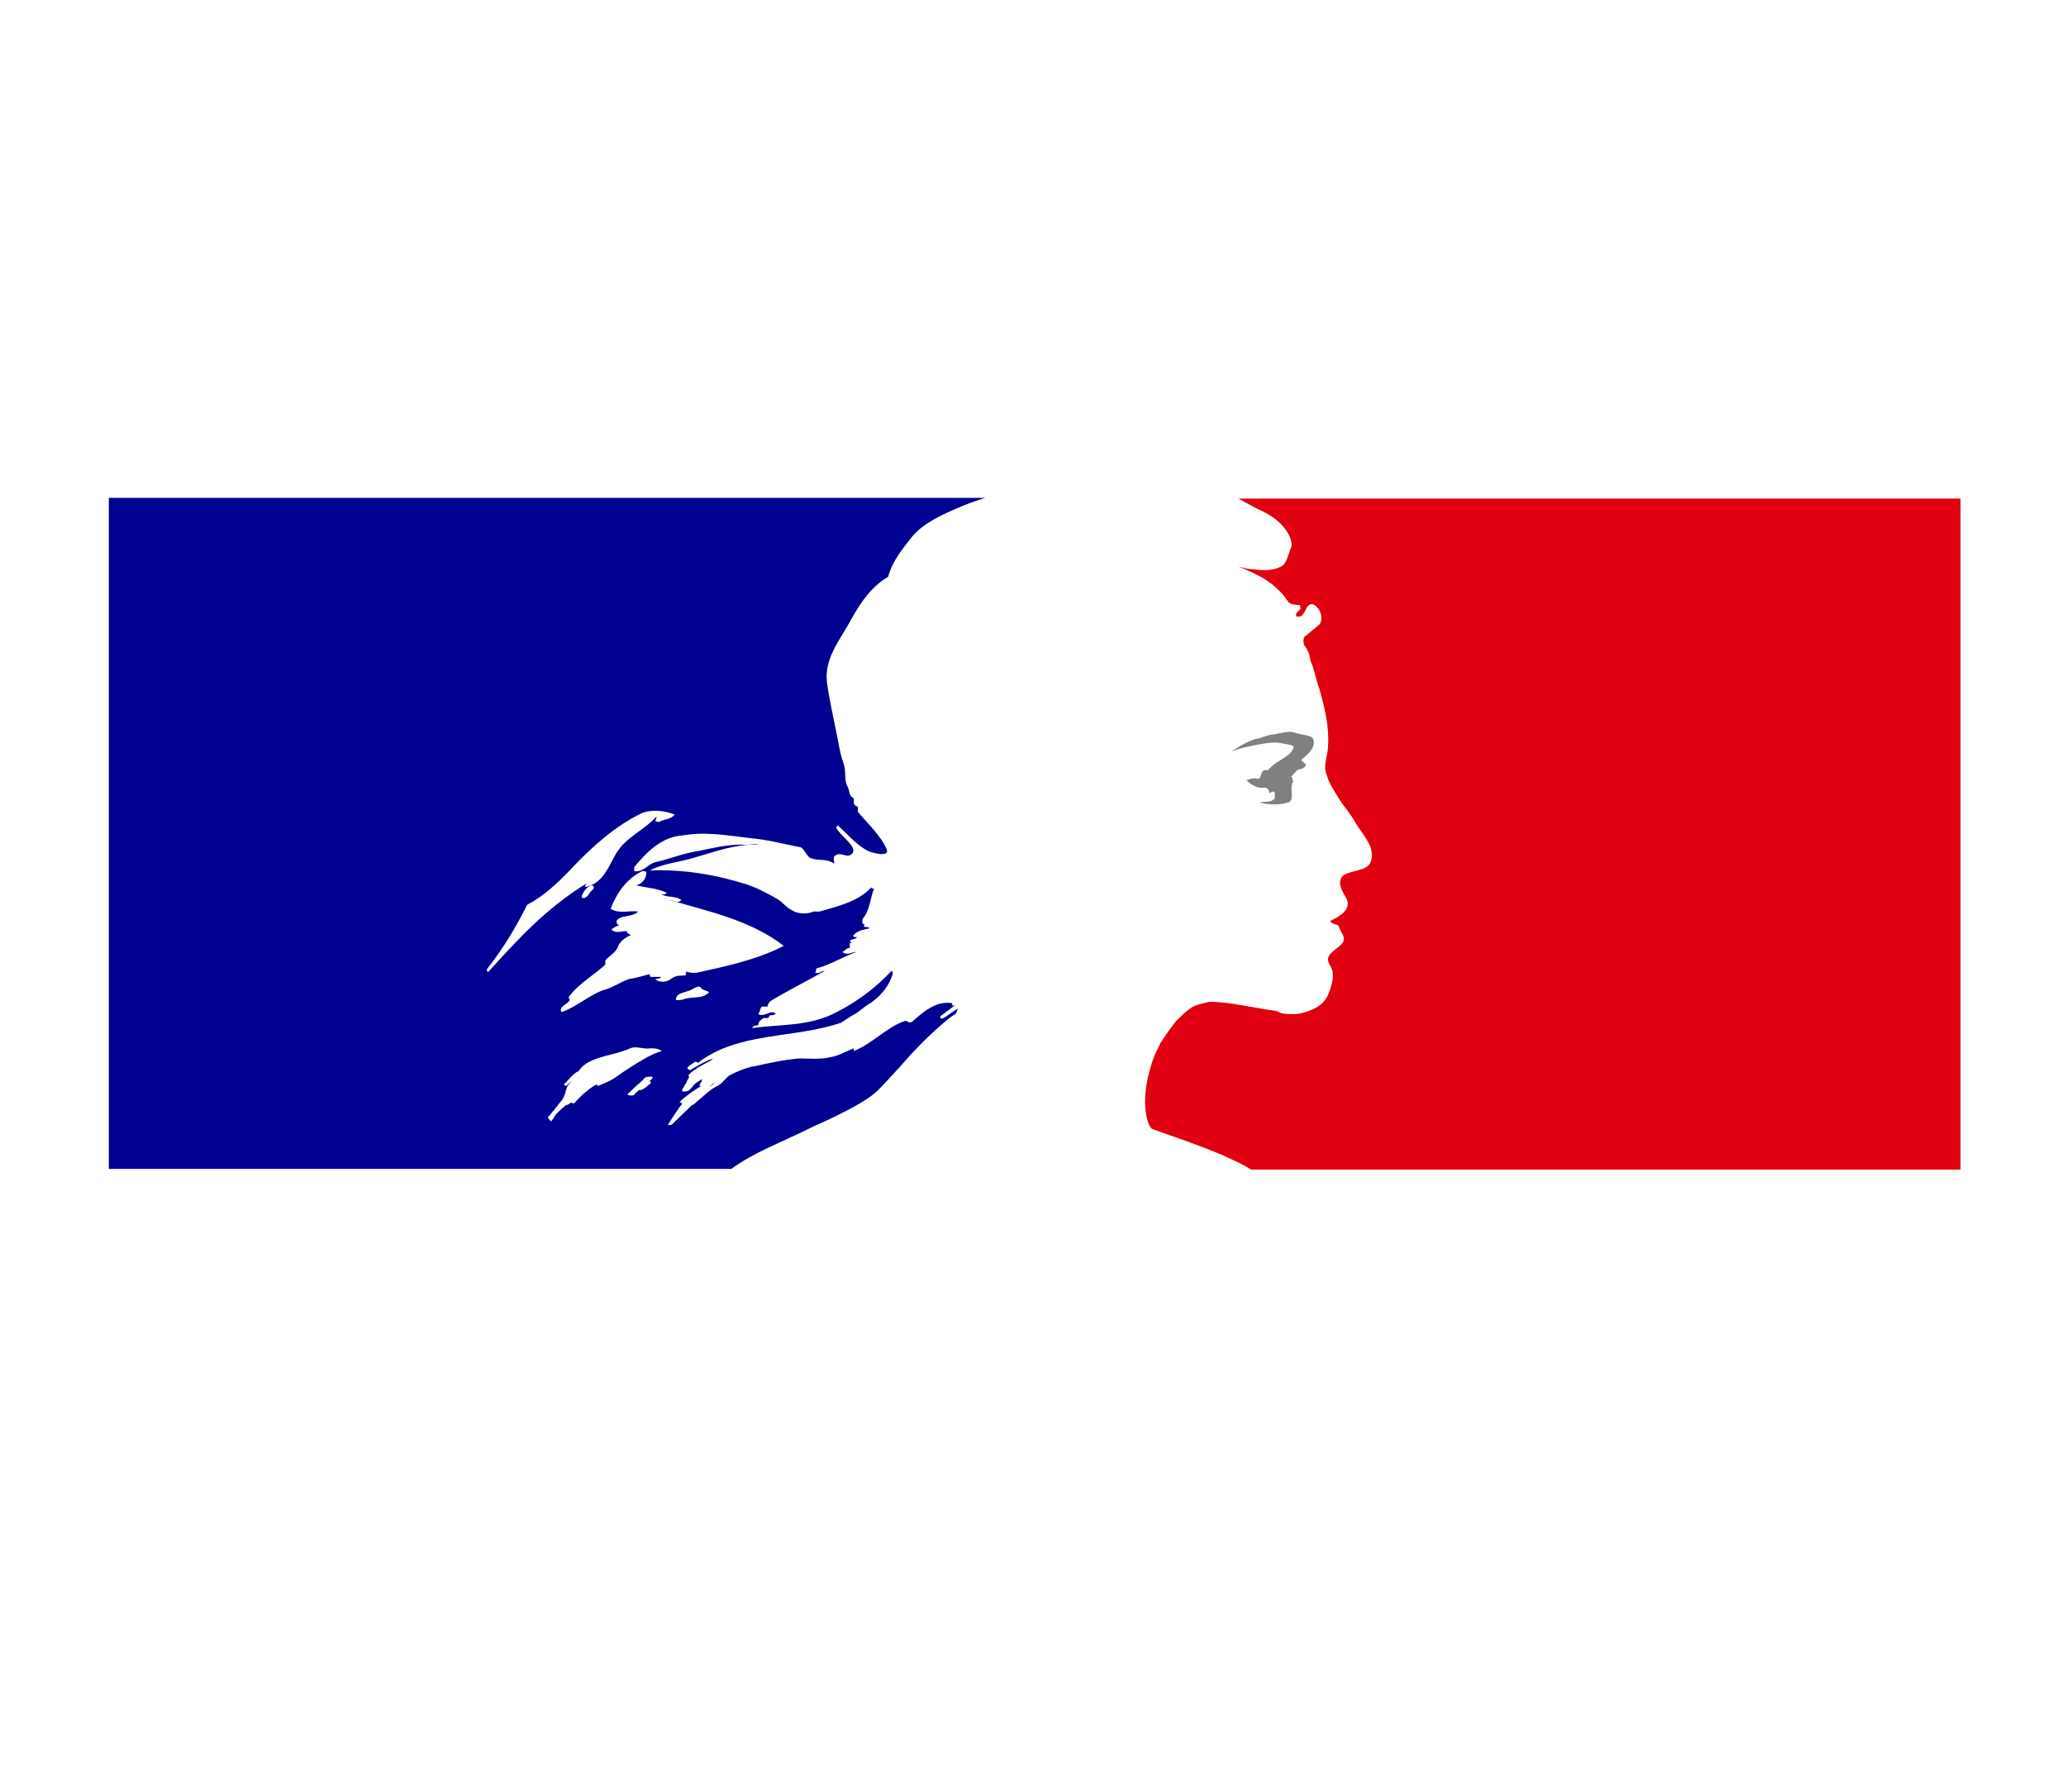
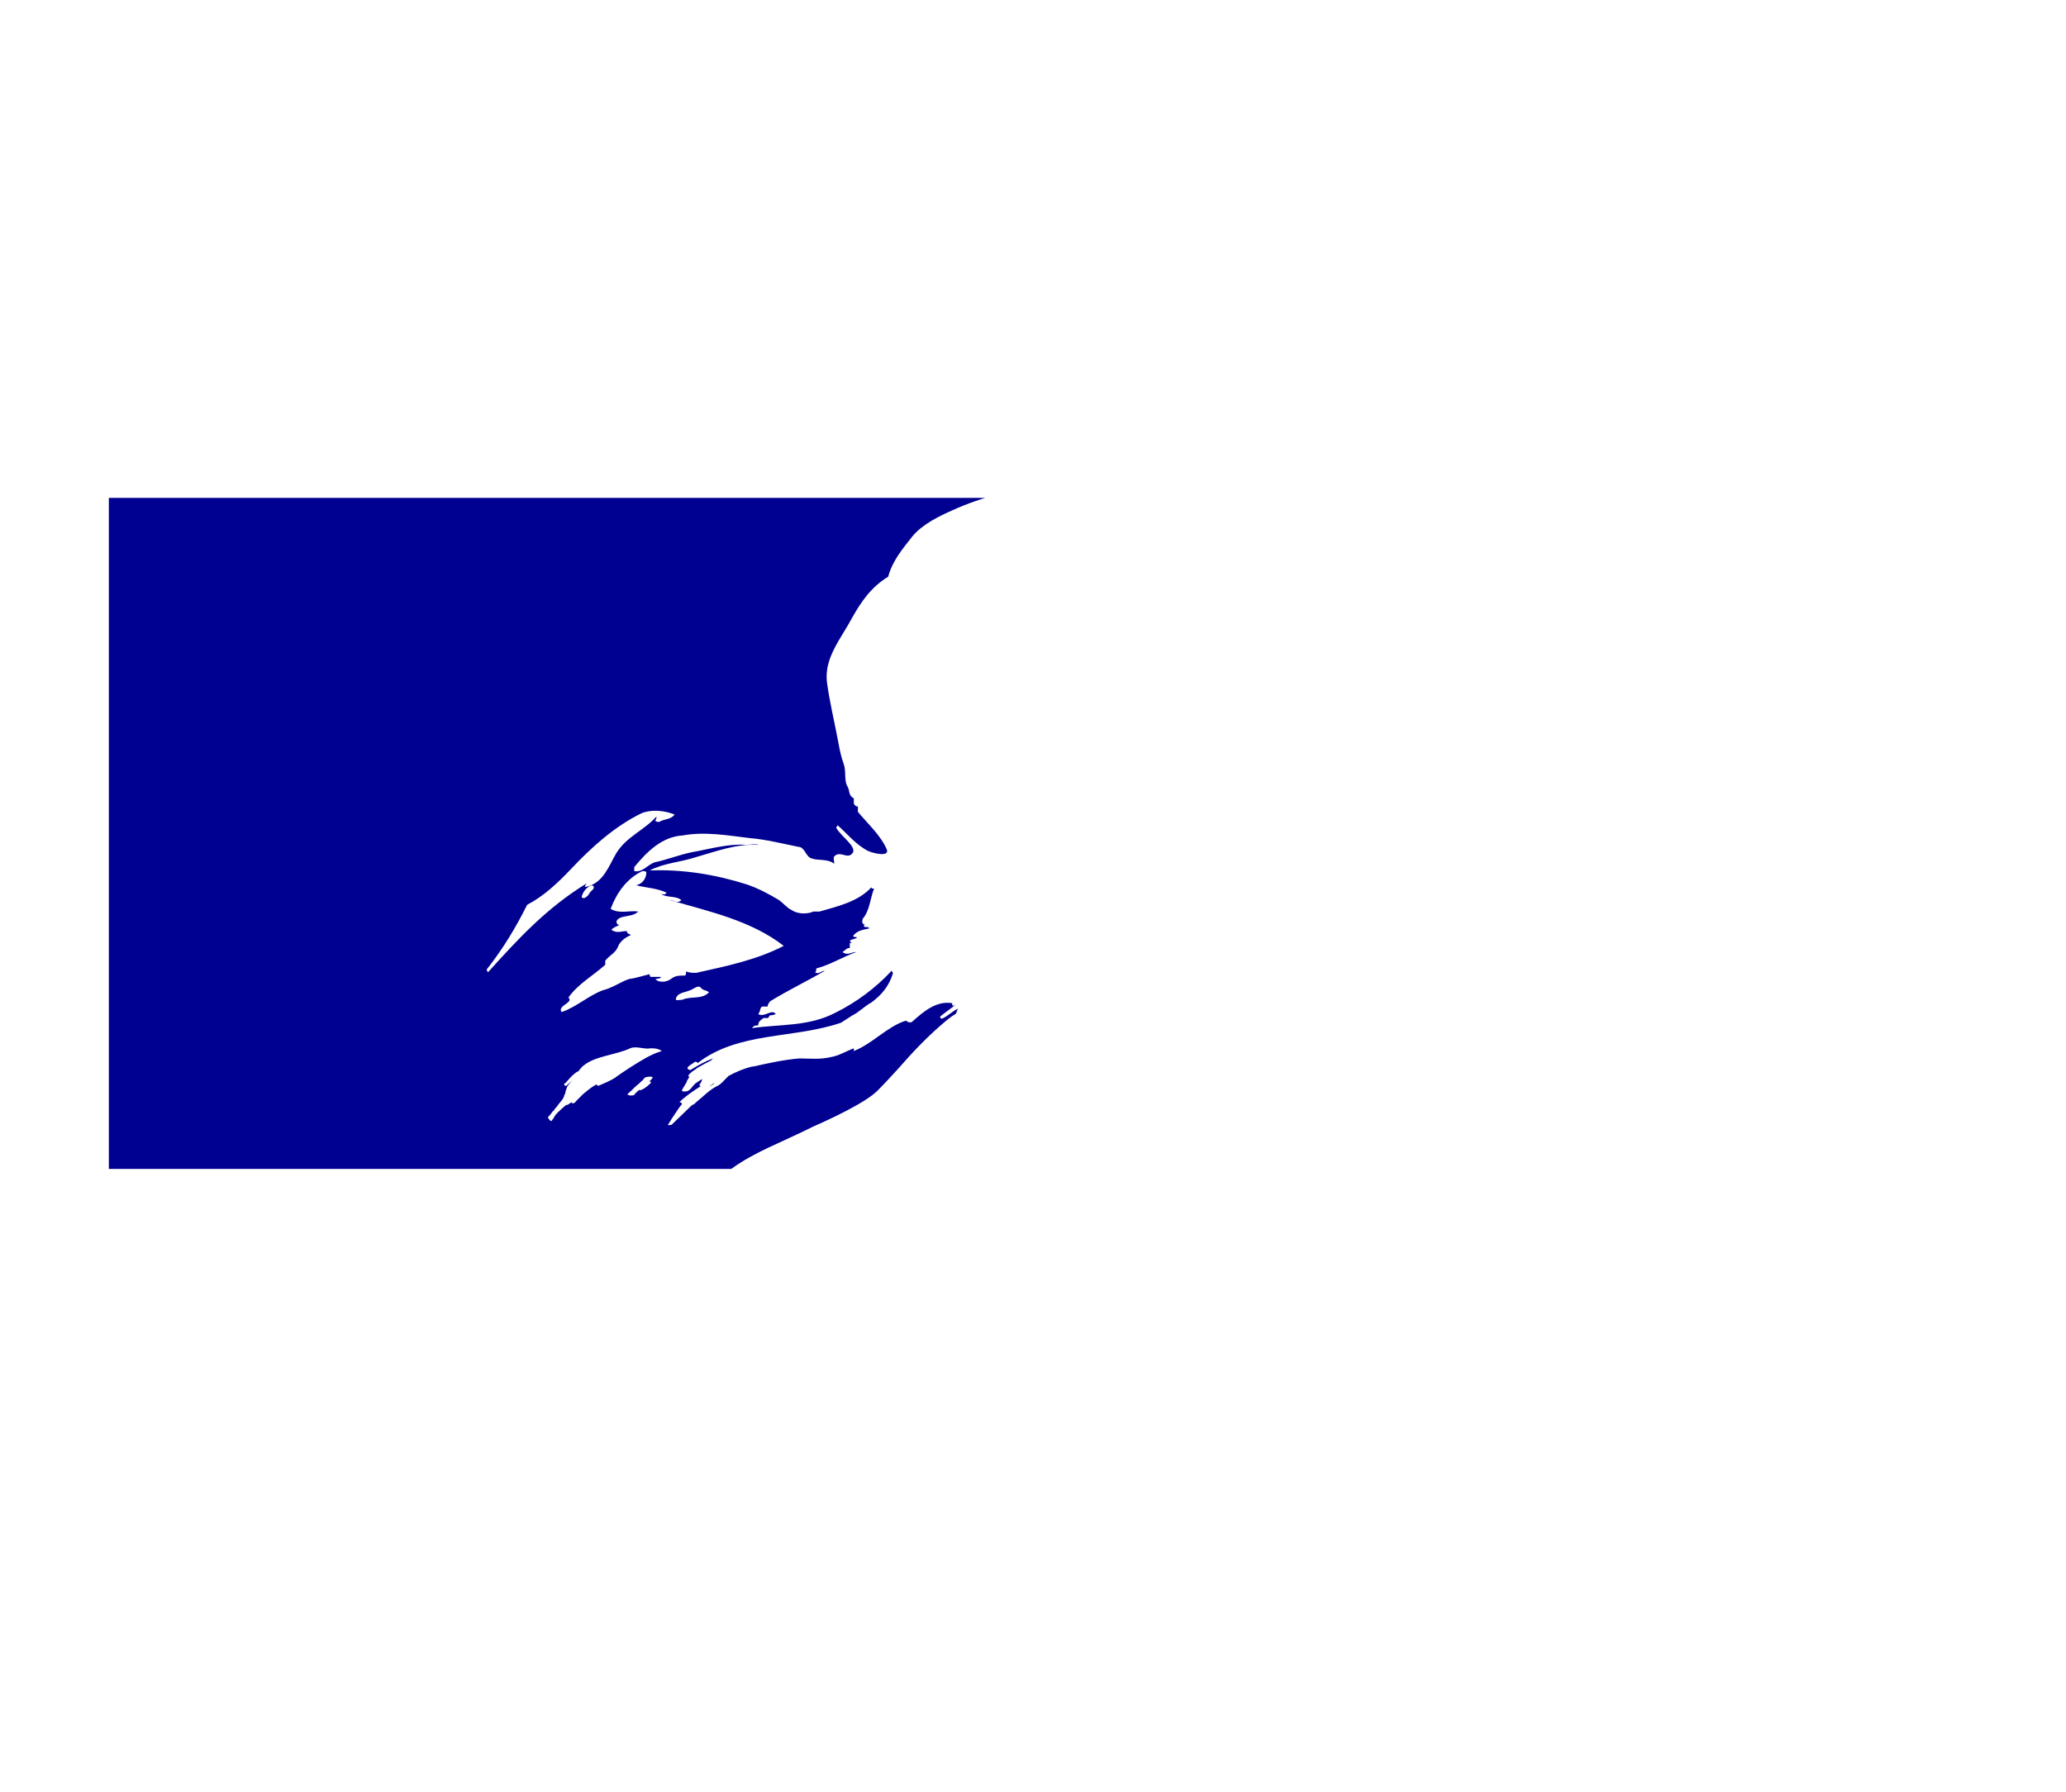
<svg xmlns="http://www.w3.org/2000/svg" version="1.1" x="0" y="0" width="113" height="98" viewBox="0 -66 295 266" xml:space="preserve">
  <style>.st0{fill:#1f356c}</style>
  <path class="st0" d="M99.4 95.3s.1 0 0 0c.4-.2.6-.3.8-.5h-.1c-.2.1-.4.3-.7.5M135.9 83.1l-.2.2c.1 0 .2 0 .2-.2" />
  <path d="M124.4 95.9c1.1-1.1 2.1-2.2 3.2-3.4 2-2.3 4-4.4 6.3-6.4.7-.6 1.4-1.2 2.1-1.6.2-.2.2-.6.4-.8-.9.4-1.5 1.1-2.4 1.5-.2 0-.4-.2-.2-.4.7-.5 1.3-1 2-1.5h-.1c-.2 0-.2-.2-.2-.4-2.4-.4-4.3 1.3-6 2.8-.4.2-.8-.2-.9-.2-2.8.9-4.9 3.4-7.7 4.5v-.4c-1.1.4-2.2 1.1-3.4 1.3-1.7.4-3.2.2-4.7.2-2.3.2-4.6.7-6.8 1.2h-.2c-1.2.3-2.4.8-3.5 1.4l-.1.1-.3.3c-.4.4-.8.9-1.3 1.1-1.2.6-2.1 1.6-3.1 2.4-.4.4-.5.4-.6.4-1 1-2 1.9-3 2.9-.1.1-.4.1-.6.1 0-.1.1-.1.1-.2.2-.3.3-.5.5-.8l.6-.9c.3-.4.5-.8.8-1.1.1-.1.1-.2 0-.3-.1-.1-.2-.1-.3-.1.9-.9 2.1-1.7 3.2-2.4-.1 0-.3-.1-.2-.2.1-.2.2-.3.3-.5 0-.1 0-.1.1-.2l-.1-.1-.9.6c-.5.4-.8 1.2-1.5 1.2h-.3c-.1 0-.2 0-.2-.1v-.1c0-.1.1-.1.1-.2s.1-.1.1-.2c0 0 0-.1.1-.1 0-.1.1-.2.1-.2 0-.1.1-.1.1-.2.1-.1.2-.3.2-.4 0-.1.1-.1.1-.2.1-.1.1-.2.2-.3.1-.2 0-.3-.1-.3.3-.5.8-.8 1.3-1.1h-.1c.7-.4 1.4-.8 2.2-1.2l.3-.3c-1.1.4-2 .9-3 1.5 0 0-.2.1-.3.2 0 0-.2.1-.5-.2v-.1c.2-.4.8-.6 1.1-.9.2 0 .4 0 .4.2 6-4.7 14.3-3.6 21.3-6 .6-.4 1.1-.7 1.7-1.1.9-.4 1.7-1.3 2.8-1.9 1.5-1.1 2.6-2.4 3.2-4.3 0-.2-.2-.4-.2-.4-2.4 2.6-5.3 4.7-8.3 6.2-4 2.1-8.3 1.7-12.4 2.3.2-.4.6-.4.9-.4 0-.6.4-.8.8-1.1h.6c.2 0 .2-.4.4-.4.4 0 .9-.2.8-.2-.6-.8-1.7.6-2.6 0 .4-.4.2-.9.6-1.1h.8c0-.4.4-.8.4-.8 2.8-1.7 5.5-3 8.1-4.5-.6 0-.9.6-1.5.2.4 0 0-.6.4-.6 2.1-.6 3.8-1.7 5.8-2.4-.8 0-1.3.6-2.1 0 .4-.2.6-.6 1.1-.6v-.6c0-.2.2-.2.4-.2-.2 0-.4-.2-.4-.2.2-.4.8-.2 1.1-.6-.2 0-.6 0-.6-.2.6-.8 1.5-.9 2.4-1.1-.2-.4-.8 0-.8-.4 0-.2.2-.2.4-.2h-.4c-.4-.2-.2-.6-.2-.8 1.1-1.3 1.1-3 1.7-4.5-.2 0-.4 0-.4-.2-1.9 2.1-4.9 2.8-7.7 3.6h-.9c-.9.4-2.3.4-3.2-.2-.8-.4-1.1-.9-1.9-1.5-1.5-.9-3-1.7-4.7-2.3-4.7-1.5-9.6-2.3-14.5-2.1 2.1-1.1 4.4-1.2 6.6-1.9 3.2-.9 6.2-2.1 9.6-1.9-.6-.2-1.3 0-1.9 0-2.6-.2-5.3.6-8.1 1.1-1.9.4-3.6 1.1-5.5 1.5-1.1.4-1.7 1.5-3 1.3v-.6c1.9-2.3 4.1-4.5 7.2-4.7 3.4-.6 6.6 0 10 .4 2.4.2 4.7.8 7.2 1.3.9 0 1.1 1.5 1.9 1.7 1.1.4 2.3 0 3.4.8 0-.4-.2-.8 0-1.1.8-.8 1.7.2 2.4-.2 1.5-.9-1.3-2.6-2.1-4 0-.2.2-.4.2-.4 1.5 1.3 2.6 2.8 4.5 3.8.9.4 3.2.9 2.8-.2-.9-2.1-2.8-3.8-4.3-5.6v-.8c-.4 0-.4-.2-.6-.4v-.8c-.8-.4-.6-1.1-.9-1.7-.6-.9-.2-2.3-.6-3.4-.4-1.1-.6-2.1-.8-3.2-.6-3.2-1.3-6-1.7-9-.4-3.6 2.1-6.4 3.8-9.6 1.3-2.3 2.8-4.5 5.3-6 .6-2.3 2.1-4.1 3.6-6 1.5-1.8 4-3 5.8-3.8 2.6-1.2 5-1.9 5-1.9H10.3v99.6h92.4c3.6-2.6 7.2-3.8 12.2-6.3 2.3-1 7.7-3.5 9.5-5.3m-29-13.5c-.4 0-1.1.2-.9-.2.2-.9 1.5-.9 2.3-1.3.4-.2.9-.6 1.3-.4.4.6.9.4 1.3.8-1.1 1.1-2.6.5-4 1.1m-28.8-4.1s-.2-.2-.2-.4c2.5-3.2 4.3-6.2 6-9.6C74.9 67 77 65 78.9 63c3.2-3.4 6.6-6.4 10.5-8.3 1.5-.6 3.4-.4 4.9.2-.6.8-1.5.6-2.3 1.1-.2 0-.4 0-.6-.2.2-.2.2-.4.2-.6-1.9 2.1-4.5 3-6 5.5-1.1 1.9-1.9 4.3-4.3 4.9-.8.2.2-.6-.2-.4-5.8 3.6-9.9 8-14.5 13.1m15.7-12.5c-.2.4-.4.4-.6.7-.2.4-.4.6-.8.8-.2 0-.4 0-.4-.2.2-.8.8-1.5 1.5-1.7.3.1.3.2.3.4M91 94c-.1.2-.3.4-.5.5.2 0 .4.1.2.3-.4.4-.9.8-1.4 1H89c-.2.2-.5.4-.7.7-.2.2-1.3.1-.9-.2.5-.4.9-.9 1.4-1.3.3-.2.5-.5.8-.7.1-.2.2-.3.4-.4.2-.1 1.2-.2 1 .1m-3.4-1.5c-.8.5-1.5 1-2.2 1.5-.8.5-1.6.8-2.5 1.2 0-.2-.2-.2-.3-.2-.7.4-1.3.9-1.9 1.4l-.3.3-.3.3-.4.4c-.1.1-.1.2-.3.3-.1.1-.4.1-.4-.1-.1.1-.2.1-.3.2-.1.1-.2.1-.3.2h-.1-.1c-.2.2-.5.4-.7.6-.4.4-.8.7-1.1 1.2v.1l-.1.1s0 .1-.1.1c0 .1-.1.1-.1.2 0 0-.1.1-.2.1l-.1-.1s0-.1-.1-.1c-.1-.1-.1-.2-.2-.3v-.1c.2-.2.4-.4.6-.7.1-.1.1-.2.2-.2.1-.1.2-.3.3-.4 0-.1.1-.1.1-.1.2-.3.4-.5.6-.8l.1-.1c.1-.1.2-.3.3-.4.1-.1.1-.3.2-.4v-.1c.1-.1.1-.3.2-.4v-.1-.1c0-.1 0-.1.1-.2 0-.1 0-.2.1-.3v-.1c.2-.4.5-.7.8-1 0 0-.1 0-.1.1-.3.2-.5.4-.7.6-.2.2-.6-.1-.3-.3.2-.1.3-.3.4-.4.3-.3.6-.7 1-1 .2-.2.4-.3.6-.4 0 0 .1 0 .1-.1.1-.2.3-.3.4-.5 1.8-1.7 4.8-1.7 7.2-2.8.9-.4 2.1.2 3 0 .6 0 1.1 0 1.7.4-1.7.5-3.2 1.5-4.8 2.5m3.9-13.1c-.2-.2.6 0 .8-.4h-1.5c-.2 0-.2-.2-.2-.4-.9.2-2.1.6-3 .7-1.3.4-2.4 1.3-4 1.7-2.1.8-3.8 2.4-6 3.2-.2 0-.2-.2-.2-.4.2-.6.9-.7 1.3-1.3 0-.2 0-.4-.2-.4 1.5-2.1 3.6-3.2 5.5-4.9v-.6c.6-.8 1.5-1.1 1.9-2.1.2-.6.9-1.3 1.9-1.7-.2-.2-.6-.2-.6-.6-.8 0-1.5.4-2.3-.2.4-.4.8-.5 1.2-.7-.2 0-.3-.1-.4-.3-.2-.4.4-.8.9-.9.8-.2 1.7-.2 2.3-.8-1.3-.2-2.8.4-4.1-.4.9-2.4 2.4-4.5 4.7-5.6.2 0 .6 0 .6.2 0 .9-.6 1.7-1.5 1.9 1.5.4 3 .4 4.5 1.1-.2.4-.6.2-.8.2.9.6 2.1.2 3 .9-.6.6-1.1 0-1.7 0 5.8 1.7 12 3 16.9 6.8-4.1 2.1-8.5 3-13 4-.6 0-.9 0-1.5-.2 0 .2 0 .6-.2.6-.8 0-1.3 0-1.9.4-.7.6-1.8.7-2.4.2" fill="#000091" />
-   <path d="M285.1 8H177.9s.2 0 1 .5c.9.5 2 1.1 2.7 1.4 1.4.7 2.7 1.6 3.6 3 .4.6.9 1.7.6 2.4-.4.9-.6 2.4-1.5 2.8-1.1.6-2.6.6-4 .4-.8 0-1.5-.2-2.3-.4 2.8 1.1 5.5 2.4 7.3 5.1.2.4.9.6 1.7.6.2 0 .2.4.2.6-.4.4-.8.6-.6 1.1h.6c.9-.4.8-2.3 2.1-1.7.9.6 1.3 1.9.8 2.8-.8.7-1.5 1.3-2.3 1.9-.2.4-.2.9 0 1.3.6.8.8 1.5.9 2.3.6 1.3.8 2.8 1.3 4.1.8 2.8 1.5 5.7 1.3 8.5 0 1.5-.8 2.8-.2 4.3.4 1.5 1.3 2.6 2.1 4 .8 1.1 1.5 1.9 2.1 3 1.1 1.9 3.2 3.8 2.3 6-.6 1.3-2.6 1.1-4 1.9-1.1.9-.2 2.4.4 3.4.9 1.7-1.1 2.8-2.4 3.4.4.6 1.1.4 1.3.8.2.9 1.1 1.5.6 2.4-.8 1.1-3 1.7-1.9 3.4.8 1.3.3 2.8-.2 4.1-.6 1.7-2.1 2.4-3.4 2.8-1.1.4-2.4.4-3.6.2-.4-.2-.8-.4-1.1-.4-3.2-.4-6.4-1.3-9.6-1.3-.9.2-1.9.4-2.6.8-.9.6-1.6 1.3-2.3 2-.1.2-.3.3-.4.5-.1.1-.2.2-.2.3l-.2.2c-.5.7-1 1.4-1.5 2.2l-.1.1c0 .1-.1.2-.1.3-.6 1.1-1.1 2.3-1.4 3.5-1.3 4.3-.7 8 .2 8.9.2.2 6.2 2.1 10.4 3.9 2 .9 3.3 1.5 4.4 2.2h105.3V8z" fill="#e1000f" />
-   <path d="M184.3 44.3c.8.2 1.9.2 1.9.6-.4 1.5-2.6 1.9-3.8 3.4h-.6c-.6.4-.4 1.3-.9 1.3-.6-.2-1.1 0-1.7.2.8.8 1.7 1.3 2.8 1.1.2 0 .6.4.6.8 0 0 .2 0 .4-.2.2 0 .4 0 .4.2v.8c-.6.7-1.5.4-2.3.6 1.5.4 3 .4 4.3 0 1.1-.4 0-2.3.8-3.2-.4 0 0-.6-.4-.6.4-.4.8-.9 1.1-1.1.4 0 .9-.2 1.1-.6 0-.4-.8-.6-.6-.9 1.1-.8 2.1-1.9 1.7-3-.2-.6-1.7-.6-2.6-.9-.9-.4-2.1 0-3.2.2-.9 0-1.9.6-2.8.7-1.3.4-2.4 1.1-3.6 1.9 1.3-.6 2.6-.8 4.1-1.1 1.2-.2 2.2-.4 3.3-.2" fill="gray" />
</svg>